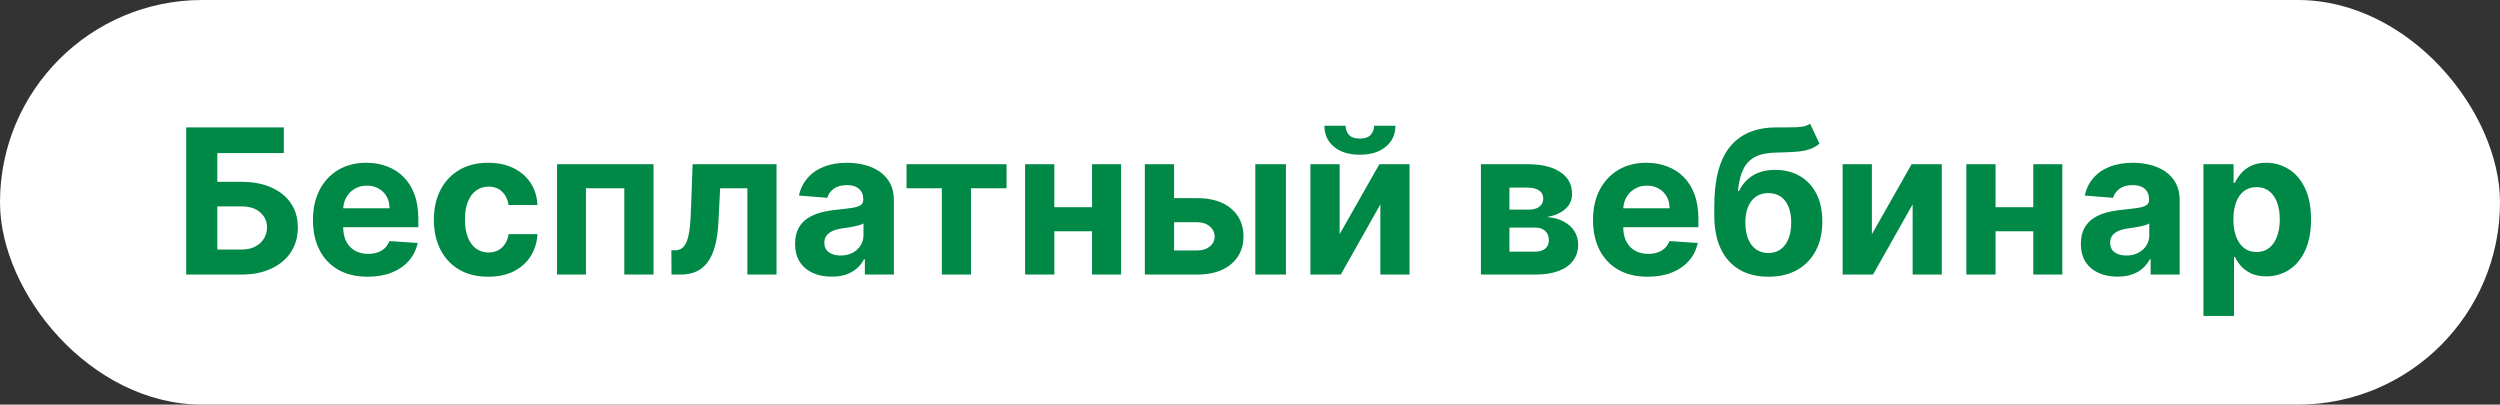
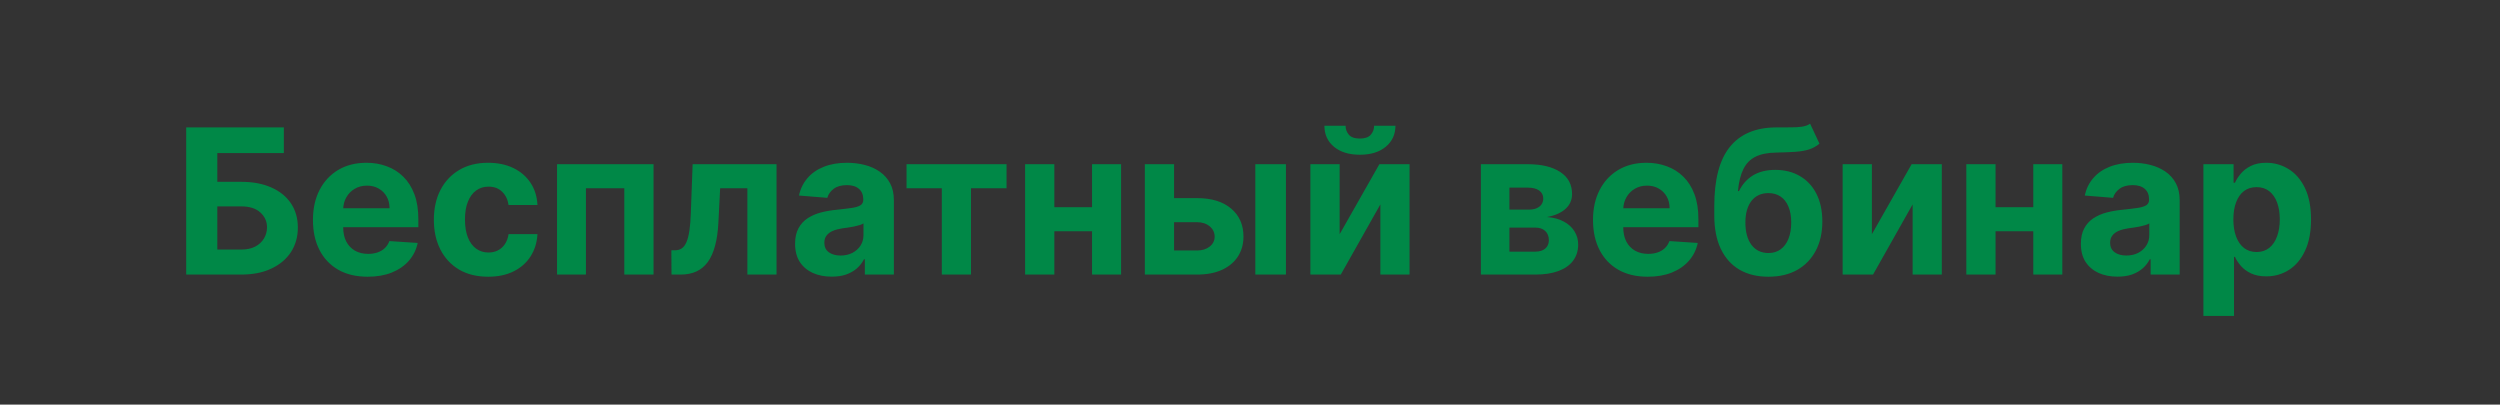
<svg xmlns="http://www.w3.org/2000/svg" width="173" height="28" viewBox="0 0 173 28" fill="none">
  <rect x="0" y="0" width="173" height="28" fill="#333333" stroke="none" />
-   <rect width="173" height="28" rx="14" fill="white" />
  <path d="M12.885 19V8.818H19.641V10.593H15.038V12.582H16.693C17.499 12.582 18.193 12.713 18.776 12.974C19.363 13.233 19.815 13.599 20.134 14.073C20.452 14.547 20.611 15.106 20.611 15.749C20.611 16.388 20.452 16.953 20.134 17.444C19.815 17.931 19.363 18.312 18.776 18.587C18.193 18.863 17.499 19 16.693 19H12.885ZM15.038 17.27H16.693C17.078 17.27 17.402 17.2 17.668 17.061C17.933 16.919 18.133 16.731 18.269 16.499C18.408 16.264 18.478 16.007 18.478 15.729C18.478 15.324 18.324 14.983 18.016 14.704C17.711 14.423 17.27 14.282 16.693 14.282H15.038V17.27ZM25.444 19.149C24.659 19.149 23.983 18.99 23.416 18.672C22.853 18.35 22.418 17.896 22.113 17.31C21.808 16.72 21.656 16.022 21.656 15.217C21.656 14.431 21.808 13.742 22.113 13.148C22.418 12.555 22.848 12.093 23.401 11.761C23.958 11.43 24.611 11.264 25.36 11.264C25.864 11.264 26.333 11.345 26.767 11.508C27.204 11.667 27.585 11.907 27.91 12.229C28.238 12.55 28.494 12.954 28.676 13.442C28.858 13.926 28.949 14.492 28.949 15.142V15.724H22.501V14.411H26.956C26.956 14.106 26.89 13.836 26.757 13.601C26.624 13.366 26.44 13.182 26.205 13.049C25.973 12.913 25.703 12.845 25.395 12.845C25.073 12.845 24.788 12.92 24.54 13.069C24.294 13.215 24.102 13.412 23.963 13.661C23.824 13.906 23.752 14.179 23.749 14.481V15.729C23.749 16.107 23.819 16.433 23.958 16.708C24.1 16.983 24.301 17.195 24.559 17.345C24.818 17.494 25.125 17.568 25.479 17.568C25.715 17.568 25.93 17.535 26.125 17.469C26.321 17.402 26.488 17.303 26.628 17.171C26.767 17.038 26.873 16.875 26.946 16.683L28.905 16.812C28.805 17.283 28.601 17.694 28.293 18.046C27.988 18.393 27.594 18.665 27.11 18.861C26.629 19.053 26.074 19.149 25.444 19.149ZM33.782 19.149C33 19.149 32.327 18.983 31.763 18.652C31.203 18.317 30.772 17.853 30.471 17.26C30.172 16.667 30.023 15.984 30.023 15.212C30.023 14.43 30.174 13.743 30.476 13.153C30.781 12.56 31.213 12.098 31.773 11.766C32.333 11.432 33 11.264 33.772 11.264C34.438 11.264 35.021 11.385 35.522 11.627C36.022 11.869 36.418 12.209 36.71 12.646C37.002 13.084 37.163 13.598 37.192 14.188H35.194C35.137 13.806 34.988 13.5 34.746 13.268C34.508 13.032 34.194 12.915 33.807 12.915C33.478 12.915 33.192 13.004 32.947 13.183C32.705 13.359 32.516 13.616 32.38 13.954C32.244 14.292 32.176 14.701 32.176 15.182C32.176 15.669 32.242 16.083 32.375 16.425C32.511 16.766 32.701 17.026 32.947 17.205C33.192 17.384 33.478 17.474 33.807 17.474C34.049 17.474 34.266 17.424 34.458 17.325C34.654 17.225 34.814 17.081 34.94 16.892C35.069 16.7 35.154 16.47 35.194 16.201H37.192C37.159 16.784 37 17.298 36.715 17.742C36.433 18.183 36.044 18.528 35.547 18.776C35.05 19.025 34.461 19.149 33.782 19.149ZM38.548 19V11.364H45.225V19H43.202V13.029H40.547V19H38.548ZM46.468 19L46.458 17.32H46.712C46.891 17.32 47.045 17.276 47.174 17.19C47.307 17.101 47.416 16.957 47.502 16.758C47.588 16.559 47.656 16.296 47.706 15.967C47.756 15.636 47.789 15.228 47.805 14.744L47.93 11.364H53.736V19H51.718V13.029H49.834L49.715 15.361C49.685 16 49.607 16.551 49.481 17.011C49.358 17.472 49.188 17.85 48.969 18.145C48.75 18.437 48.486 18.652 48.178 18.791C47.87 18.93 47.512 19 47.104 19H46.468ZM57.556 19.144C57.069 19.144 56.635 19.06 56.253 18.891C55.872 18.718 55.571 18.465 55.349 18.13C55.13 17.792 55.02 17.371 55.02 16.867C55.02 16.443 55.098 16.087 55.254 15.798C55.41 15.51 55.622 15.278 55.89 15.102C56.159 14.927 56.464 14.794 56.805 14.704C57.15 14.615 57.511 14.552 57.889 14.516C58.333 14.469 58.691 14.426 58.963 14.386C59.235 14.343 59.432 14.28 59.554 14.197C59.677 14.115 59.739 13.992 59.739 13.829V13.8C59.739 13.485 59.639 13.241 59.44 13.069C59.245 12.896 58.966 12.81 58.605 12.81C58.224 12.81 57.92 12.895 57.695 13.064C57.47 13.23 57.321 13.438 57.248 13.69L55.289 13.531C55.388 13.067 55.584 12.666 55.876 12.328C56.167 11.987 56.543 11.725 57.004 11.543C57.468 11.357 58.005 11.264 58.615 11.264C59.039 11.264 59.445 11.314 59.833 11.413C60.224 11.513 60.57 11.667 60.872 11.876C61.177 12.085 61.417 12.353 61.593 12.681C61.769 13.006 61.856 13.395 61.856 13.849V19H59.848V17.941H59.788C59.666 18.18 59.502 18.39 59.296 18.572C59.09 18.751 58.844 18.892 58.555 18.995C58.267 19.095 57.934 19.144 57.556 19.144ZM58.163 17.683C58.474 17.683 58.749 17.621 58.988 17.499C59.226 17.373 59.414 17.204 59.55 16.991C59.685 16.779 59.753 16.539 59.753 16.271V15.46C59.687 15.503 59.596 15.543 59.48 15.579C59.367 15.613 59.24 15.644 59.097 15.674C58.955 15.7 58.812 15.725 58.67 15.749C58.527 15.768 58.398 15.787 58.282 15.803C58.033 15.84 57.816 15.898 57.63 15.977C57.445 16.057 57.301 16.165 57.198 16.3C57.095 16.433 57.044 16.599 57.044 16.798C57.044 17.086 57.148 17.306 57.357 17.459C57.569 17.608 57.838 17.683 58.163 17.683ZM62.733 13.029V11.364H69.653V13.029H67.192V19H65.174V13.029H62.733ZM76.252 14.337V16.002H72.264V14.337H76.252ZM72.96 11.364V19H70.937V11.364H72.96ZM77.579 11.364V19H75.57V11.364H77.579ZM80.549 13.71H82.832C83.842 13.71 84.631 13.952 85.198 14.436C85.765 14.917 86.048 15.56 86.048 16.365C86.048 16.889 85.921 17.349 85.665 17.747C85.41 18.142 85.042 18.45 84.562 18.672C84.081 18.891 83.504 19 82.832 19H79.222V11.364H81.246V17.334H82.832C83.186 17.334 83.478 17.245 83.707 17.066C83.935 16.887 84.051 16.658 84.055 16.38C84.051 16.085 83.935 15.845 83.707 15.659C83.478 15.47 83.186 15.376 82.832 15.376H80.549V13.71ZM86.868 19V11.364H88.986V19H86.868ZM92.703 16.206L95.452 11.364H97.54V19H95.522V14.143L92.782 19H90.679V11.364H92.703V16.206ZM95.089 8.699H96.566C96.562 9.302 96.338 9.788 95.894 10.155C95.454 10.523 94.857 10.707 94.105 10.707C93.349 10.707 92.751 10.523 92.31 10.155C91.869 9.788 91.649 9.302 91.649 8.699H93.115C93.112 8.928 93.185 9.133 93.334 9.315C93.486 9.498 93.743 9.589 94.105 9.589C94.456 9.589 94.708 9.499 94.86 9.32C95.013 9.141 95.089 8.934 95.089 8.699ZM102.478 19V11.364H105.734C106.676 11.364 107.42 11.543 107.967 11.901C108.513 12.258 108.787 12.767 108.787 13.427C108.787 13.841 108.633 14.186 108.325 14.461C108.016 14.736 107.589 14.922 107.042 15.018C107.499 15.051 107.889 15.155 108.21 15.331C108.535 15.503 108.782 15.727 108.951 16.002C109.123 16.277 109.21 16.582 109.21 16.917C109.21 17.351 109.094 17.724 108.862 18.035C108.633 18.347 108.296 18.586 107.852 18.751C107.411 18.917 106.873 19 106.237 19H102.478ZM104.452 17.414H106.237C106.531 17.414 106.762 17.345 106.928 17.205C107.097 17.063 107.181 16.869 107.181 16.624C107.181 16.352 107.097 16.138 106.928 15.982C106.762 15.826 106.531 15.749 106.237 15.749H104.452V17.414ZM104.452 14.506H105.779C105.991 14.506 106.172 14.476 106.321 14.416C106.473 14.353 106.589 14.264 106.669 14.148C106.752 14.032 106.793 13.894 106.793 13.735C106.793 13.5 106.699 13.316 106.51 13.183C106.321 13.051 106.062 12.984 105.734 12.984H104.452V14.506ZM114.025 19.149C113.239 19.149 112.563 18.99 111.996 18.672C111.433 18.35 110.998 17.896 110.694 17.31C110.389 16.72 110.236 16.022 110.236 15.217C110.236 14.431 110.389 13.742 110.694 13.148C110.998 12.555 111.428 12.093 111.981 11.761C112.538 11.43 113.191 11.264 113.94 11.264C114.444 11.264 114.913 11.345 115.347 11.508C115.784 11.667 116.166 11.907 116.49 12.229C116.819 12.55 117.074 12.954 117.256 13.442C117.438 13.926 117.529 14.492 117.529 15.142V15.724H111.081V14.411H115.536C115.536 14.106 115.47 13.836 115.337 13.601C115.204 13.366 115.02 13.182 114.785 13.049C114.553 12.913 114.283 12.845 113.975 12.845C113.653 12.845 113.368 12.92 113.12 13.069C112.874 13.215 112.682 13.412 112.543 13.661C112.404 13.906 112.333 14.179 112.329 14.481V15.729C112.329 16.107 112.399 16.433 112.538 16.708C112.681 16.983 112.881 17.195 113.14 17.345C113.398 17.494 113.705 17.568 114.059 17.568C114.295 17.568 114.51 17.535 114.706 17.469C114.901 17.402 115.069 17.303 115.208 17.171C115.347 17.038 115.453 16.875 115.526 16.683L117.485 16.812C117.385 17.283 117.181 17.694 116.873 18.046C116.568 18.393 116.174 18.665 115.69 18.861C115.209 19.053 114.654 19.149 114.025 19.149ZM125.26 8.56L125.907 9.942C125.691 10.121 125.453 10.253 125.191 10.339C124.929 10.422 124.616 10.477 124.251 10.504C123.89 10.53 123.449 10.548 122.929 10.558C122.339 10.565 121.858 10.659 121.487 10.842C121.116 11.024 120.834 11.311 120.642 11.702C120.449 12.089 120.324 12.597 120.264 13.223H120.338C120.567 12.756 120.889 12.394 121.303 12.139C121.721 11.884 122.236 11.756 122.849 11.756C123.499 11.756 124.067 11.899 124.554 12.184C125.045 12.469 125.426 12.878 125.698 13.412C125.97 13.945 126.105 14.585 126.105 15.331C126.105 16.107 125.953 16.781 125.648 17.354C125.346 17.924 124.917 18.367 124.36 18.682C123.804 18.993 123.141 19.149 122.372 19.149C121.6 19.149 120.933 18.987 120.373 18.662C119.816 18.337 119.386 17.858 119.081 17.225C118.779 16.592 118.628 15.813 118.628 14.889V14.262C118.628 12.423 118.986 11.059 119.702 10.171C120.418 9.282 121.47 8.831 122.859 8.818C123.237 8.812 123.578 8.81 123.883 8.813C124.188 8.817 124.455 8.802 124.684 8.768C124.916 8.735 125.108 8.666 125.26 8.56ZM122.382 17.509C122.707 17.509 122.985 17.424 123.217 17.255C123.452 17.086 123.633 16.844 123.759 16.529C123.888 16.214 123.953 15.838 123.953 15.401C123.953 14.966 123.888 14.598 123.759 14.297C123.633 13.992 123.452 13.76 123.217 13.601C122.982 13.442 122.7 13.362 122.372 13.362C122.127 13.362 121.906 13.407 121.711 13.496C121.515 13.586 121.348 13.719 121.208 13.894C121.073 14.066 120.967 14.28 120.89 14.536C120.817 14.787 120.781 15.076 120.781 15.401C120.781 16.053 120.922 16.569 121.203 16.947C121.489 17.321 121.881 17.509 122.382 17.509ZM129.535 16.206L132.284 11.364H134.372V19H132.354V14.143L129.614 19H127.511V11.364H129.535V16.206ZM141.384 14.337V16.002H137.397V14.337H141.384ZM138.093 11.364V19H136.07V11.364H138.093ZM142.712 11.364V19H140.703V11.364H142.712ZM146.532 19.144C146.045 19.144 145.611 19.06 145.23 18.891C144.849 18.718 144.547 18.465 144.325 18.13C144.106 17.792 143.997 17.371 143.997 16.867C143.997 16.443 144.075 16.087 144.231 15.798C144.386 15.51 144.599 15.278 144.867 15.102C145.135 14.927 145.44 14.794 145.782 14.704C146.126 14.615 146.488 14.552 146.866 14.516C147.31 14.469 147.668 14.426 147.939 14.386C148.211 14.343 148.408 14.28 148.531 14.197C148.654 14.115 148.715 13.992 148.715 13.829V13.8C148.715 13.485 148.616 13.241 148.417 13.069C148.221 12.896 147.943 12.81 147.581 12.81C147.2 12.81 146.897 12.895 146.672 13.064C146.446 13.23 146.297 13.438 146.224 13.69L144.265 13.531C144.365 13.067 144.56 12.666 144.852 12.328C145.144 11.987 145.52 11.725 145.981 11.543C146.445 11.357 146.982 11.264 147.591 11.264C148.016 11.264 148.422 11.314 148.809 11.413C149.201 11.513 149.547 11.667 149.849 11.876C150.153 12.085 150.394 12.353 150.569 12.681C150.745 13.006 150.833 13.395 150.833 13.849V19H148.824V17.941H148.765C148.642 18.18 148.478 18.39 148.273 18.572C148.067 18.751 147.82 18.892 147.532 18.995C147.243 19.095 146.91 19.144 146.532 19.144ZM147.139 17.683C147.451 17.683 147.726 17.621 147.964 17.499C148.203 17.373 148.39 17.204 148.526 16.991C148.662 16.779 148.73 16.539 148.73 16.271V15.46C148.664 15.503 148.573 15.543 148.456 15.579C148.344 15.613 148.216 15.644 148.074 15.674C147.931 15.7 147.789 15.725 147.646 15.749C147.504 15.768 147.374 15.787 147.258 15.803C147.01 15.84 146.793 15.898 146.607 15.977C146.421 16.057 146.277 16.165 146.175 16.3C146.072 16.433 146.02 16.599 146.02 16.798C146.02 17.086 146.125 17.306 146.334 17.459C146.546 17.608 146.814 17.683 147.139 17.683ZM152.476 21.864V11.364H154.564V12.646H154.659C154.751 12.441 154.886 12.232 155.061 12.02C155.24 11.805 155.472 11.626 155.757 11.483C156.046 11.337 156.404 11.264 156.831 11.264C157.388 11.264 157.902 11.41 158.372 11.702C158.843 11.99 159.219 12.426 159.501 13.009C159.783 13.589 159.923 14.317 159.923 15.192C159.923 16.044 159.786 16.763 159.511 17.349C159.239 17.933 158.868 18.375 158.397 18.677C157.93 18.975 157.406 19.124 156.826 19.124C156.415 19.124 156.066 19.056 155.777 18.921C155.492 18.785 155.258 18.614 155.076 18.408C154.894 18.2 154.755 17.989 154.659 17.777H154.594V21.864H152.476ZM154.549 15.182C154.549 15.636 154.612 16.032 154.738 16.37C154.864 16.708 155.046 16.972 155.285 17.16C155.524 17.346 155.814 17.439 156.155 17.439C156.5 17.439 156.791 17.345 157.03 17.155C157.269 16.963 157.449 16.698 157.572 16.36C157.698 16.019 157.761 15.626 157.761 15.182C157.761 14.741 157.7 14.353 157.577 14.018C157.454 13.684 157.274 13.422 157.035 13.233C156.796 13.044 156.503 12.95 156.155 12.95C155.81 12.95 155.519 13.041 155.28 13.223C155.045 13.405 154.864 13.664 154.738 13.999C154.612 14.333 154.549 14.728 154.549 15.182Z" fill="#008847" />
</svg>